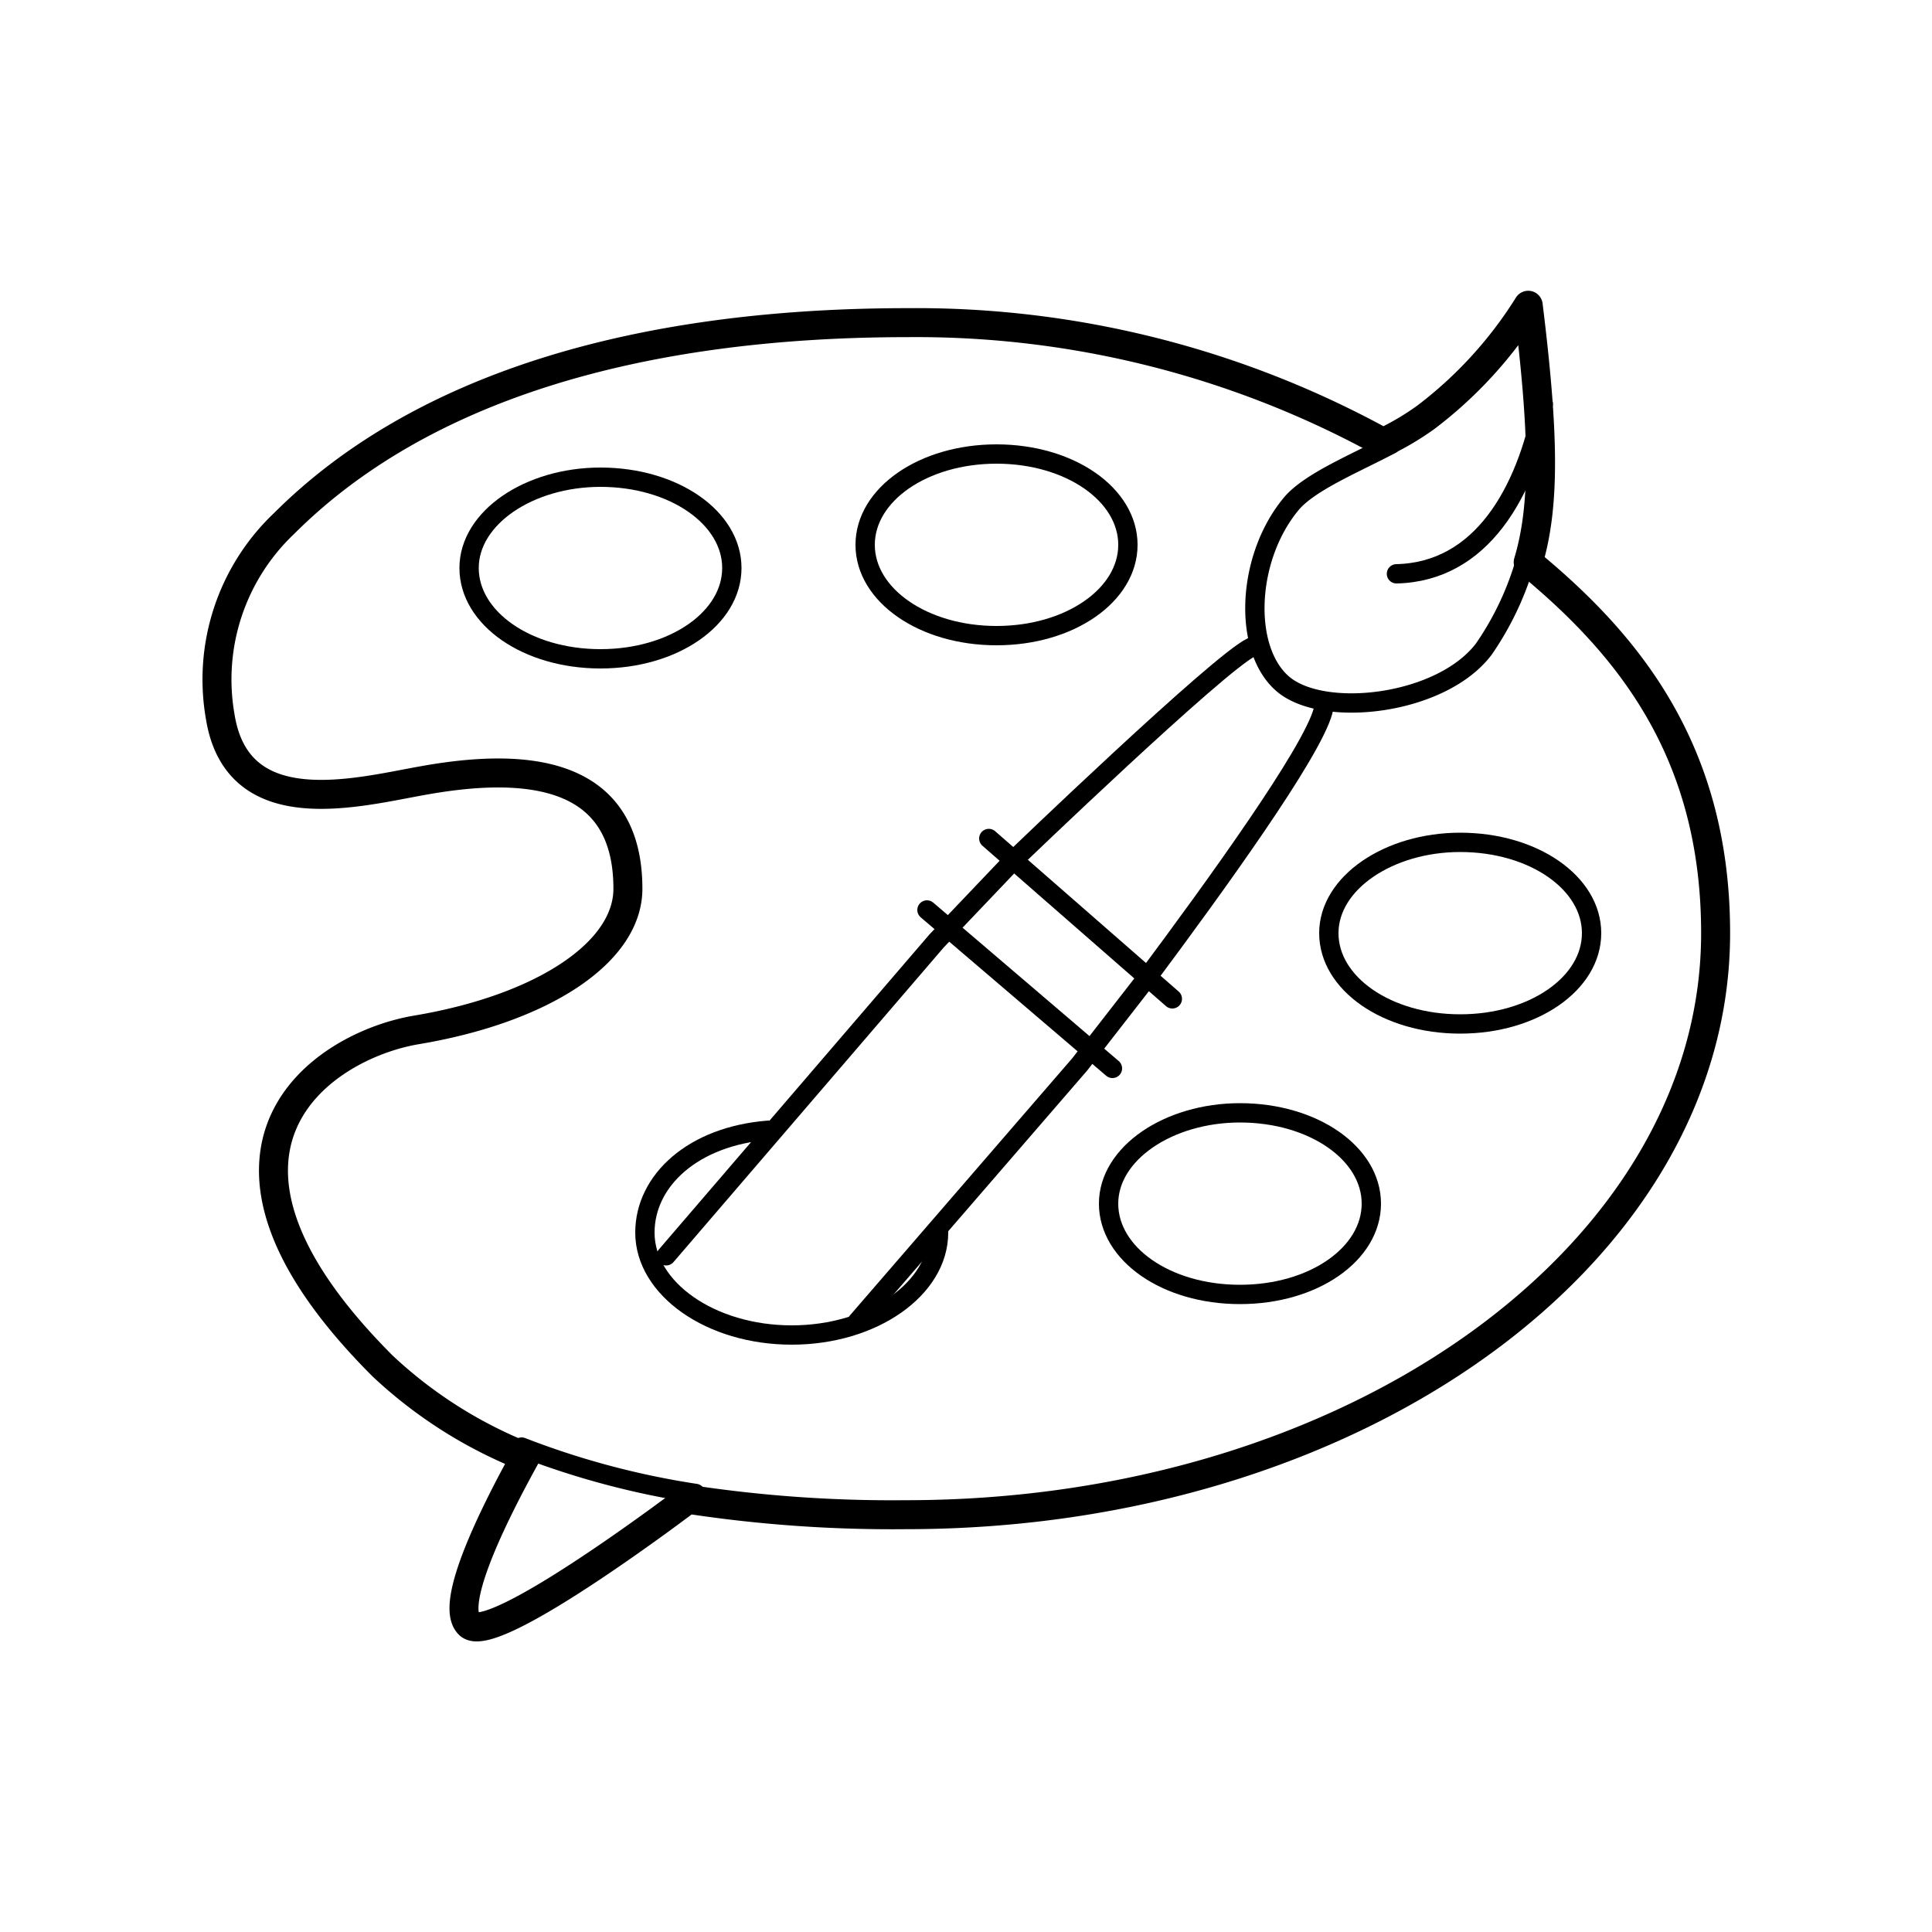
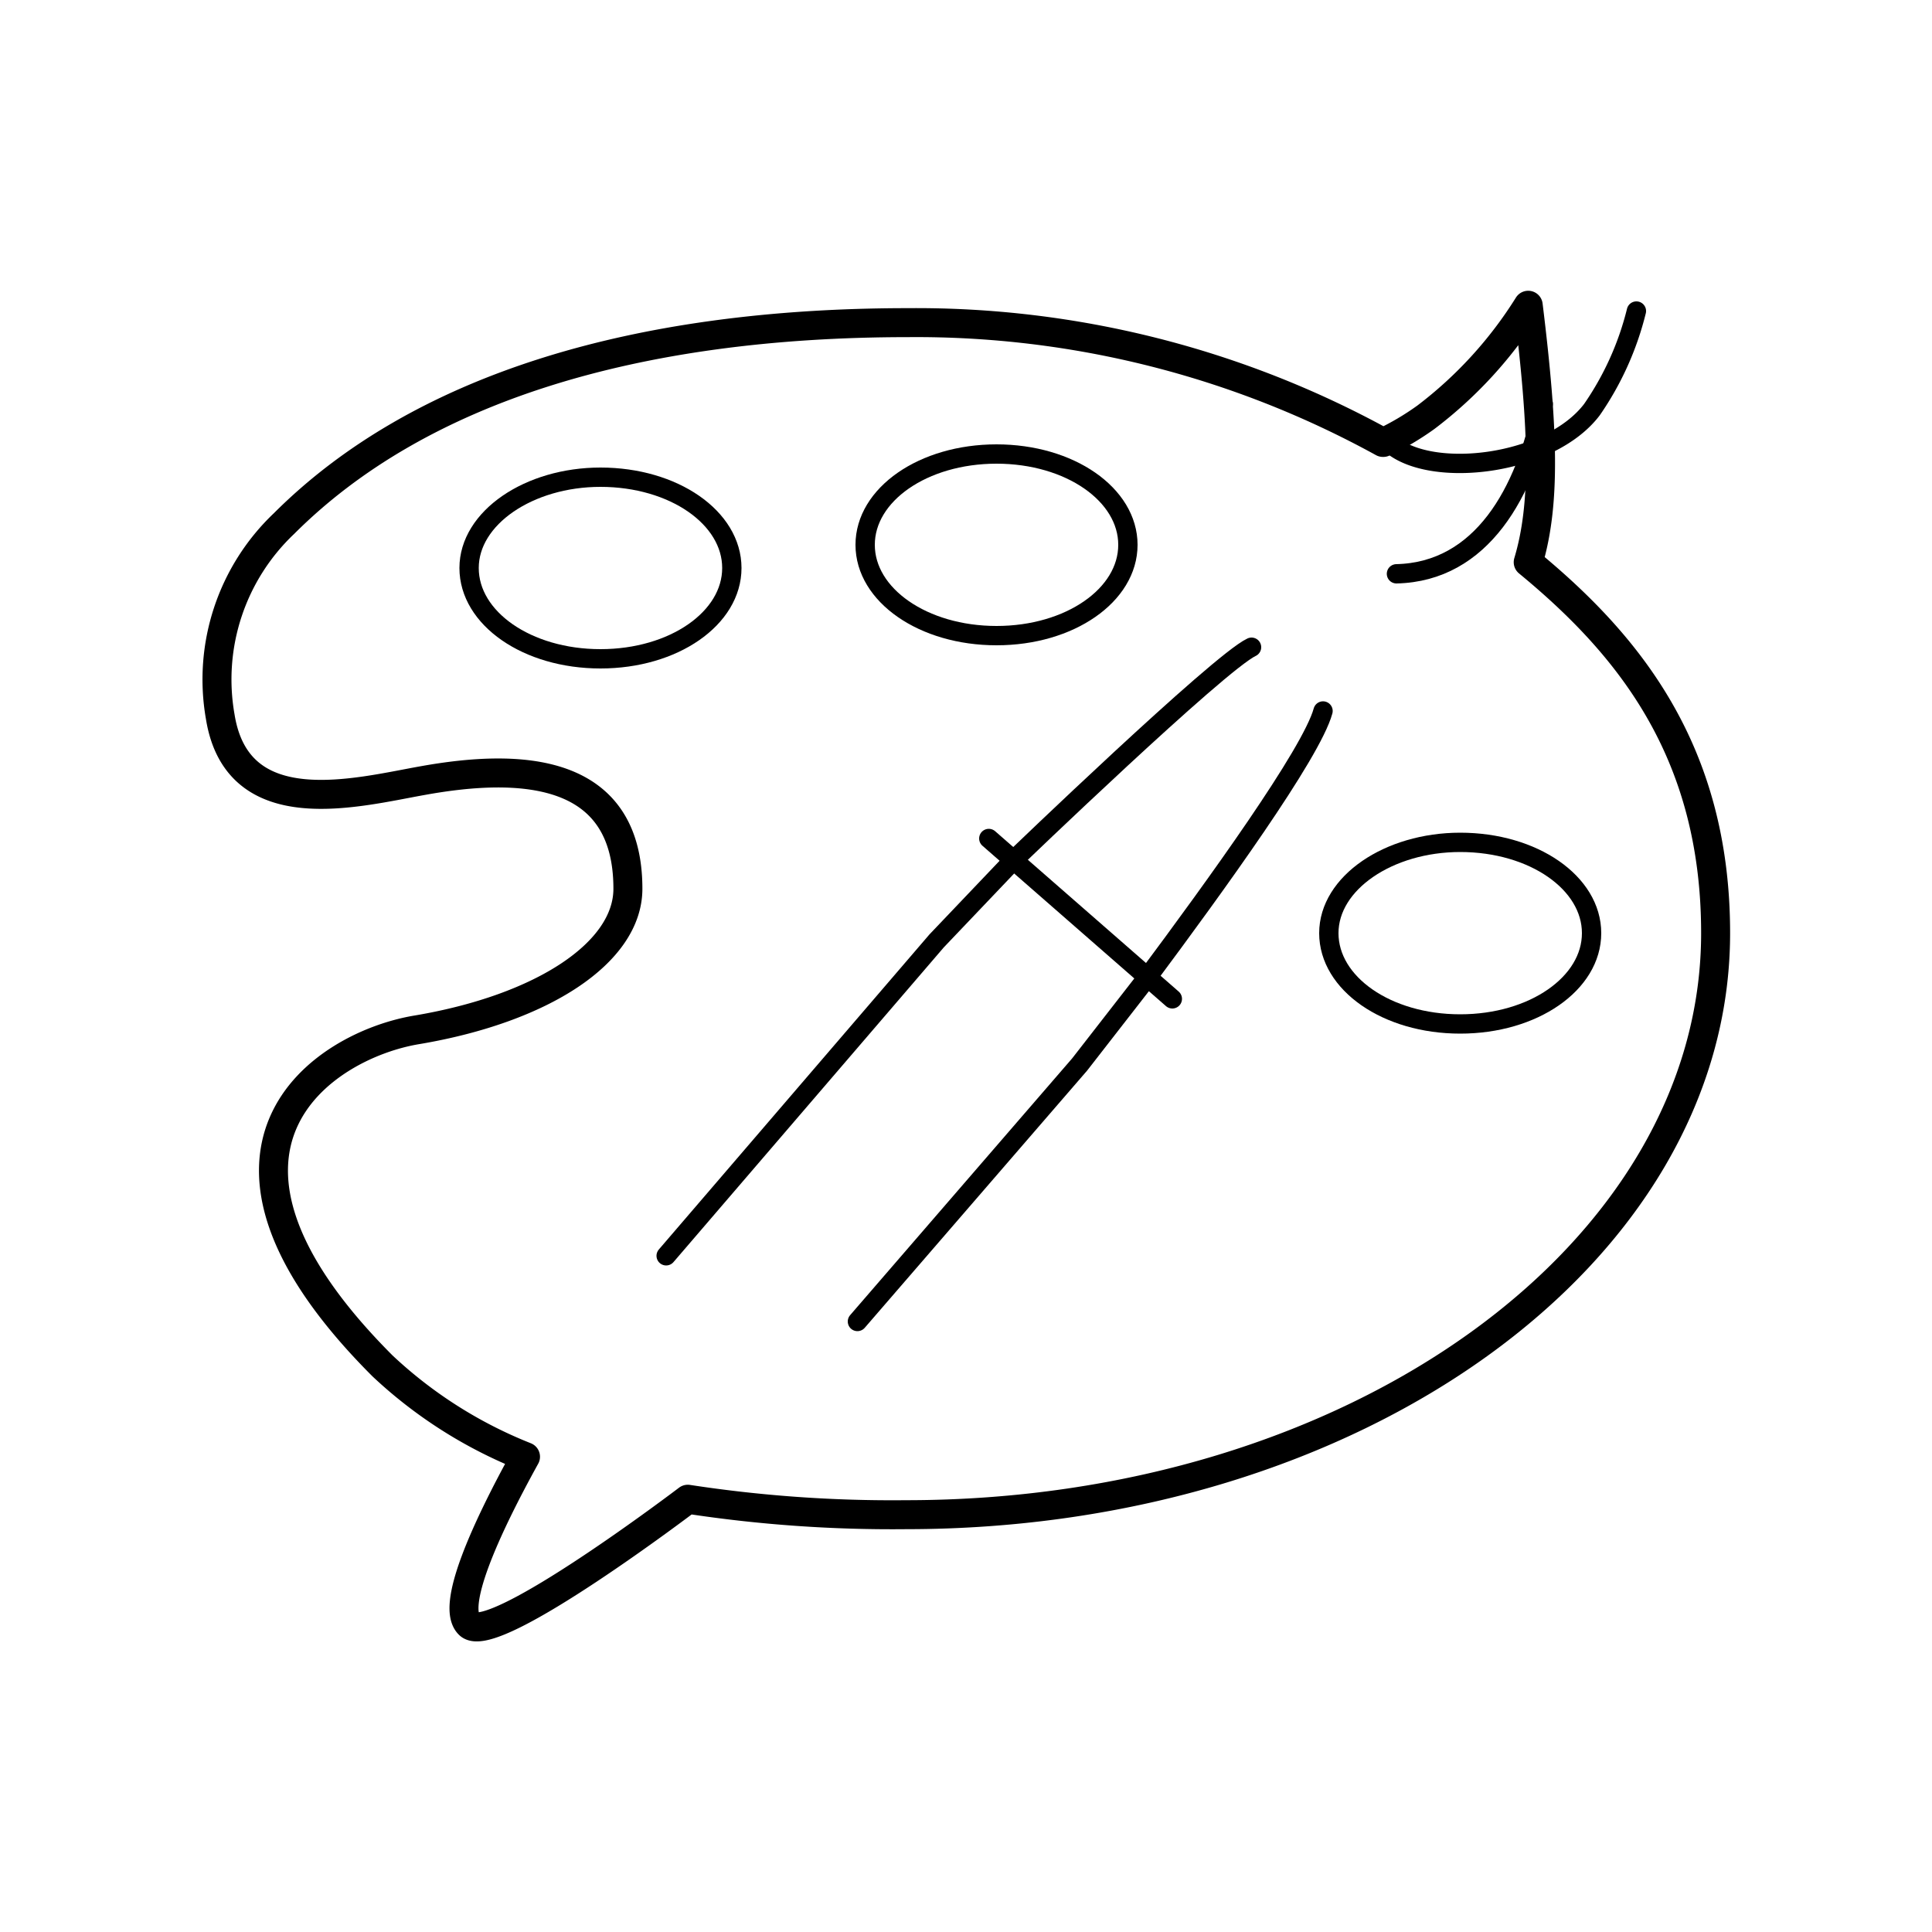
<svg xmlns="http://www.w3.org/2000/svg" id="Layer_1" data-name="Layer 1" viewBox="0 0 100 100">
  <path d="M64.78,33.5c-1.7.8-12.3,11-12.3,11l-4,4.2L34.48,65" style="fill:none;stroke:#000;stroke-linecap:round;stroke-linejoin:round" />
  <path d="M44.38,68.4l11.5-13.3,3.5-4.5c3.5-4.7,8.5-11.6,9.1-13.8" style="fill:none;stroke:#000;stroke-linecap:round;stroke-linejoin:round" />
-   <path d="M72,23c-1.9,1-4.1,1.9-5.1,3-2.4,2.8-2.6,7.6-.5,9.4h0c2.1,1.8,8.2,1.1,10.4-1.8a15.48,15.48,0,0,0,2.3-5.1" style="fill:none;stroke:#000;stroke-linecap:round;stroke-linejoin:round" />
+   <path d="M72,23h0c2.1,1.8,8.2,1.1,10.4-1.8a15.48,15.48,0,0,0,2.3-5.1" style="fill:none;stroke:#000;stroke-linecap:round;stroke-linejoin:round" />
  <line x1="51.18" y1="43.4" x2="60.68" y2="51.7" style="fill:none;stroke:#000;stroke-linecap:round;stroke-linejoin:round" />
-   <line x1="47.98" y1="47.1" x2="57.58" y2="55.3" style="fill:none;stroke:#000;stroke-linecap:round;stroke-linejoin:round" />
  <path d="M72.28,29.7c4.4-.1,6.7-4.2,7.6-8.8" style="fill:none;stroke:#000;stroke-linecap:round;stroke-linejoin:round" />
-   <path d="M36,77.3a42.47,42.47,0,0,1-9-2.4" style="fill:none;stroke:#000;stroke-linecap:round;stroke-linejoin:round" />
  <path d="M71.58,22.9A50.13,50.13,0,0,0,47,16.7c-14.1,0-25.3,3.4-32.3,10.4a11.12,11.12,0,0,0-3.3,10c.9,5.6,7.1,3.9,10.5,3.3,5-.9,10.6-.7,10.6,5.6,0,3.3-4.4,6.2-10.9,7.3-4.9.8-13,6.2-1.8,17.4a23.4,23.4,0,0,0,7.4,4.7c-2.1,3.8-3.9,7.8-2.9,8.7h0c1.3,1.1,11.3-6.5,11.3-6.5a69.93,69.93,0,0,0,11.3.8c23.2,0,41.9-13.5,41.9-30.1,0-9.5-4.6-15-9.7-19.2.9-3,.8-6.8,0-13.3a21.69,21.69,0,0,1-5.3,5.8,14.21,14.21,0,0,1-2.2,1.3" style="fill:none;stroke:#000;stroke-linecap:round;stroke-linejoin:round;stroke-width:1.5px" />
-   <path d="M48.58,63.8c0,2.9-3.4,5.3-7.6,5.3s-7.6-2.4-7.6-5.3c0-2.7,2.5-5,6.4-5.3" style="fill:none;stroke:#000;stroke-linecap:round;stroke-linejoin:round" />
  <path d="M31.08,24.7c3.8,0,6.8,2.1,6.8,4.7s-3,4.7-6.8,4.7-6.8-2.1-6.8-4.7,3.1-4.7,6.8-4.7Z" style="fill:none;stroke:#000;stroke-linecap:round;stroke-linejoin:round" />
  <path d="M51.58,23.5c3.8,0,6.8,2.1,6.8,4.7s-3,4.7-6.8,4.7-6.8-2.1-6.8-4.7,3-4.7,6.8-4.7Z" style="fill:none;stroke:#000;stroke-linecap:round;stroke-linejoin:round" />
  <path d="M75.58,43.6c3.8,0,6.8,2.1,6.8,4.7s-3,4.7-6.8,4.7-6.8-2.1-6.8-4.7,3.1-4.7,6.8-4.7Z" style="fill:none;stroke:#000;stroke-linecap:round;stroke-linejoin:round" />
-   <path d="M64.18,57.6c3.8,0,6.8,2.1,6.8,4.7S68,67,64.18,67s-6.8-2.1-6.8-4.7,3.1-4.7,6.8-4.7Z" style="fill:none;stroke:#000;stroke-linecap:round;stroke-linejoin:round" />
</svg>